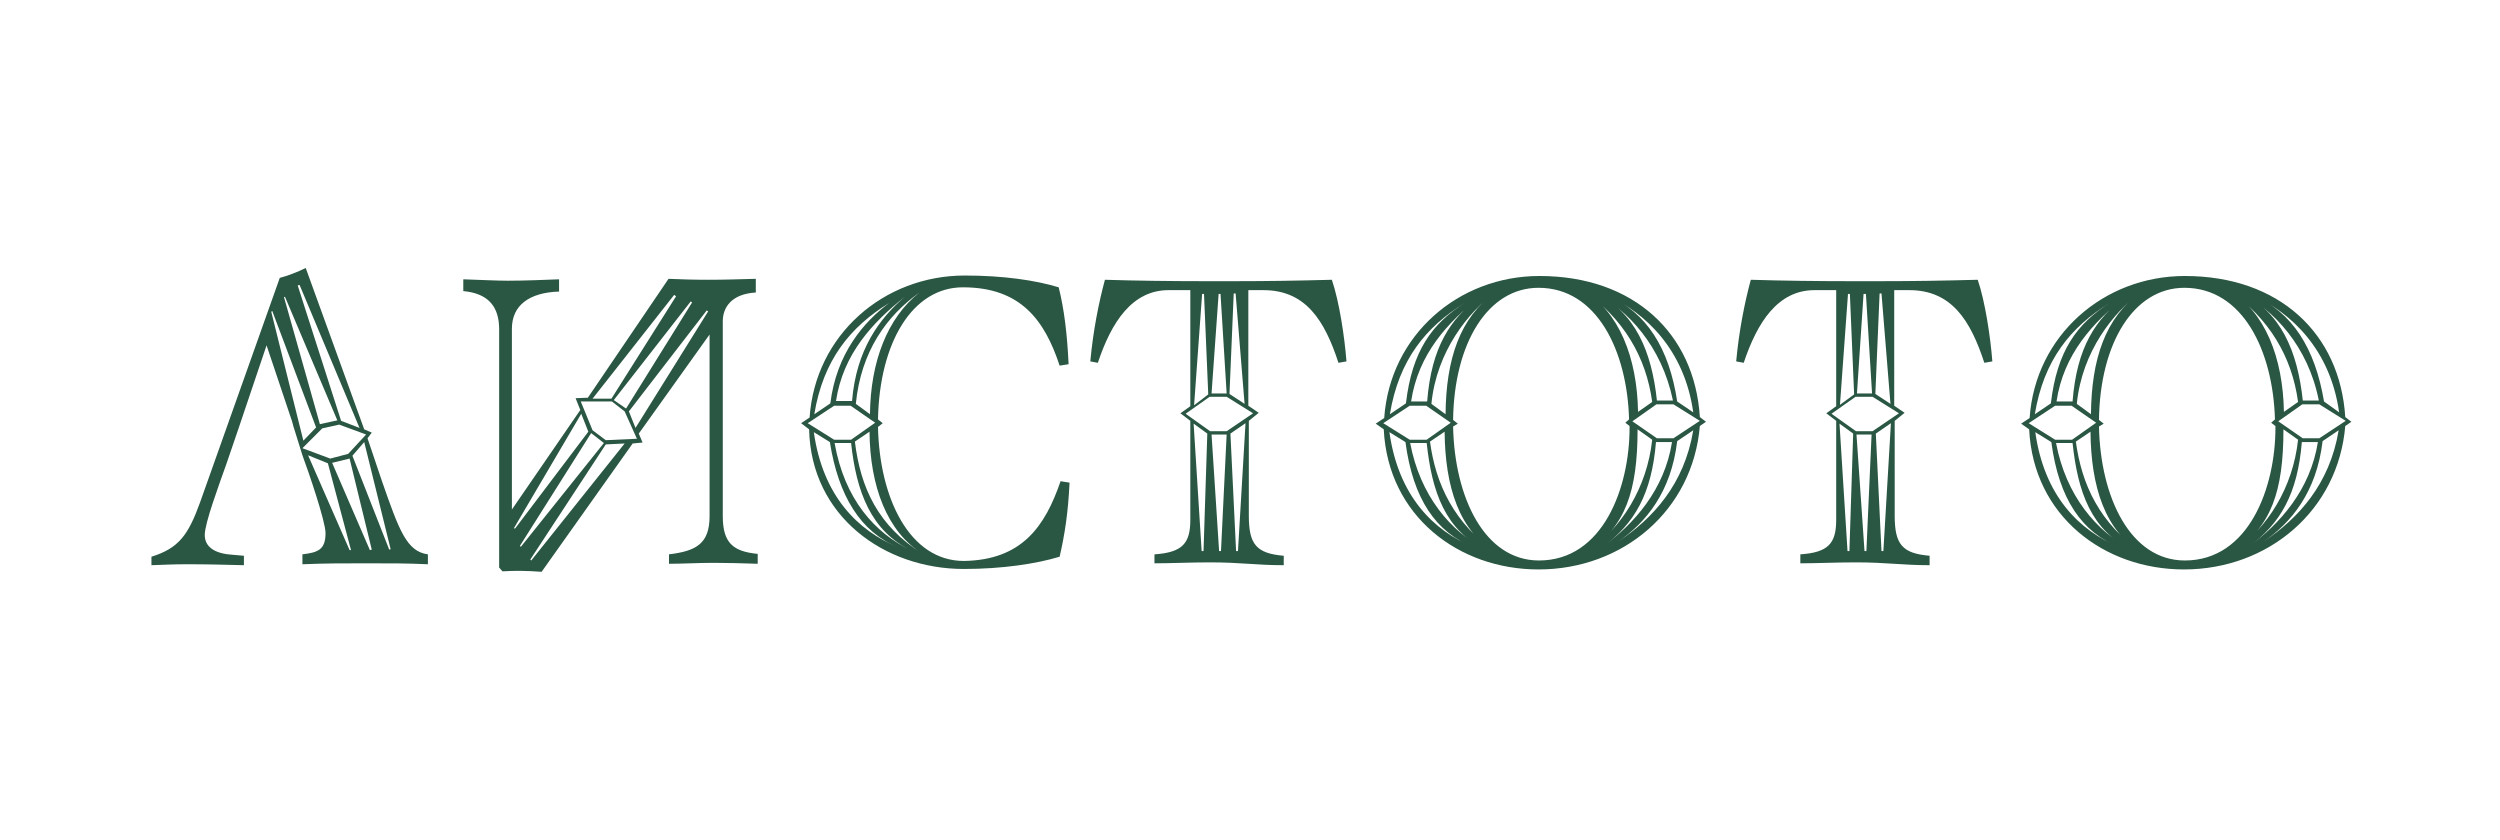
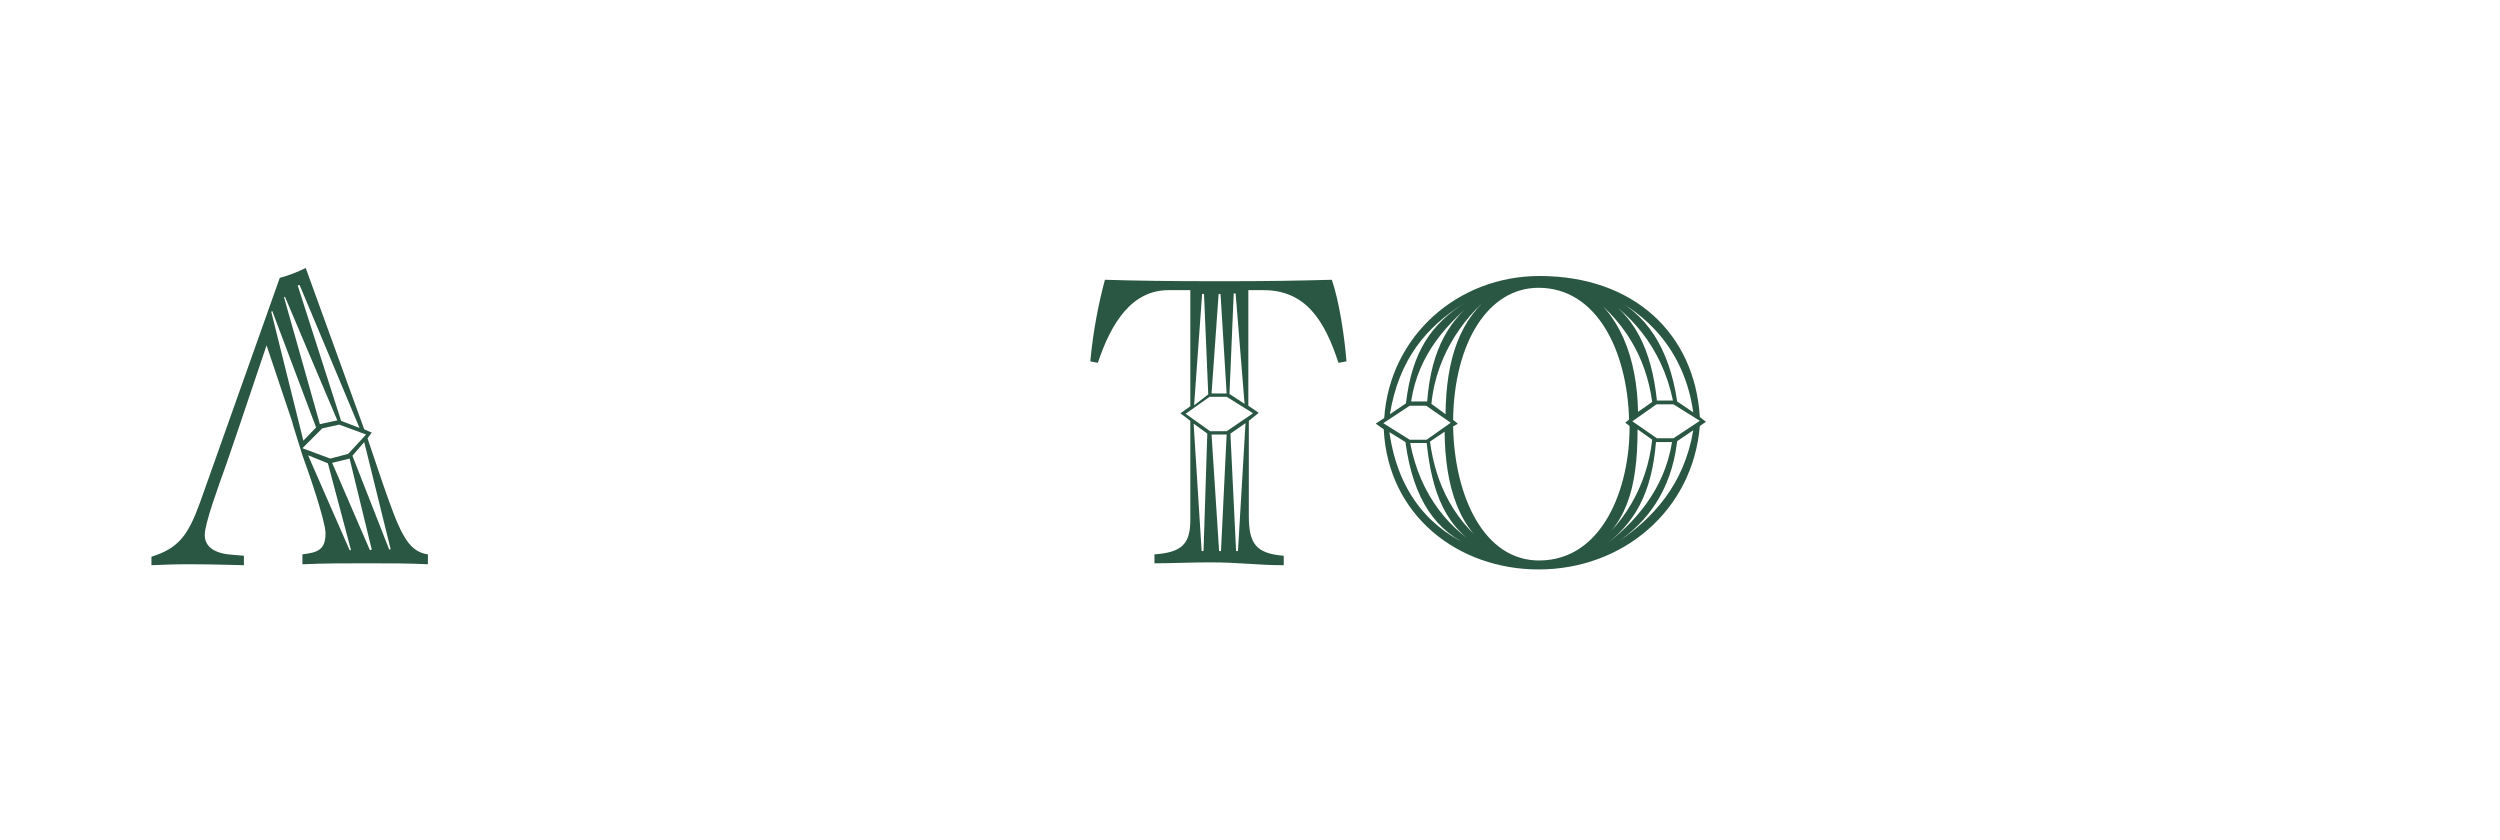
<svg xmlns="http://www.w3.org/2000/svg" id="Layer_1" x="0px" y="0px" viewBox="0 0 529.9 178.1" style="enable-background:new 0 0 529.9 178.1;" xml:space="preserve">
  <style type="text/css"> .st0{fill:#2A5743;} </style>
  <g>
    <g>
      <g>
-         <path class="st0" d="M122,84.4l2.6-0.1l17.1-25.2c2.5,0.1,5,0.2,8.3,0.2c3.8,0,6.1-0.1,10.2-0.2V62c-5.2,0.3-7,3.2-7,6.1v41.3 c0,5.7,2.2,7.5,7.4,8v2.1c-3-0.1-6.3-0.2-9.3-0.2c-3.3,0-6.6,0.2-9.5,0.2v-2c5.7-0.7,8.6-2.2,8.6-8.1V70.9l-15,21l0.8,1.9 l-2.1,0.2l-19.3,27.2c-1.3-0.1-3.2-0.2-4.5-0.2c-1.2,0-2.1,0-3.8,0.1l-0.7-0.8V69.8c0-4.6-2.1-7.6-7.6-8.1v-2.5 c3,0.1,7.1,0.3,9.4,0.3c3.9,0,8.1-0.2,10.9-0.3v2.6c-6.3,0.2-10,2.9-10,7.9V108L123,86.9L122,84.4z M134.7,90.7L150.1,66 l-0.3-0.2l-16.5,21.4L134.7,90.7z M146.7,64.1l-0.3-0.2l-16.3,20.9l2.6,1.8L146.7,64.1z M142.9,62.5l-17.3,22h4l13.7-21.7 L142.9,62.5z M123.1,85.1l2.5,6.1l2.8,2.1l6.6-0.3l-2.6-5.8l-2.7-2.1H123.1z M128.4,94.2l-16,24.4l0.2,0.2L132.4,94L128.4,94.2z M128,93.9l-2.7-2.1l-15.1,23.9l0.2,0.2L128,93.9z M109.2,112l15.5-20.5l-1.5-3.8L108.9,112H109.2z" />
-         <path class="st0" d="M224.8,102l1.9,0.3c-0.3,6.4-1,10.9-2.1,15.7c-4.9,1.5-12.2,2.6-20.3,2.6c-16.9,0-32.4-11.2-32.8-29.6 l-1.7-1.3l1.8-1.2c1.2-17.5,15.7-30.1,32.9-30.1c8.1,0,15,1,19.9,2.5c1.2,4.8,1.8,10,2.1,16.3l-1.9,0.3 c-3.2-9.7-8.3-16.6-20.5-16.6c-10.7,0-17.7,11.7-18,28l1,0.8l-1,0.8c0.3,15.1,6.7,28.4,18.2,28.4 C216.6,118.7,221.5,111.6,224.8,102 M176.8,93.2h3.6l5.1-3.6l-5.2-3.6h-3.5l-5.6,3.7L176.8,93.2z M172.5,91.6 c1.9,13.5,9.3,20.9,17.9,24.4c-8-3.2-12.7-10.9-14.5-22.3L172.5,91.6z M176,85.5c1.3-10.6,7.1-17.3,12.5-21.3 c-8.3,5.1-14,12.1-15.9,23.6L176,85.5z M176.9,93.9c2.1,11.9,8.5,19.1,16.3,22.8c-8.6-4.1-11.7-12.5-12.8-22.8H176.9z M180.6,85 c0.9-10.9,5.8-17.5,11.2-22.1c-6.8,5.4-13.1,12.1-14.6,22.1H180.6z M181.2,93.6c1.2,9.8,4.9,17.9,14.4,23.8 c-7.6-4.6-11.2-14.4-11.3-25.9L181.2,93.6z M184.4,87.8c0.1-11.1,3.7-20.5,10.5-25.8c-6.9,4.9-12.4,12.4-13.5,23.6L184.4,87.8z" />
        <path class="st0" d="M264.7,89.2v20.1c0,6.1,1.6,8,7.4,8.5v2c-5.9,0-9-0.6-15.7-0.6c-4,0-8.4,0.2-11.7,0.2v-1.9 c5.9-0.4,7.6-2.3,7.6-7.3V89.2l-2.1-1.6l2.1-1.5V61.5h-4.6c-7.7,0-12.1,6.7-15,15.4l-1.6-0.3c0.6-6.5,1.8-12.5,3.1-17.3 c6.4,0.2,14.1,0.3,20.9,0.3h6.7c6.8,0,13.1-0.1,20.5-0.3c1.6,4.7,2.7,12.2,3.1,17.3l-1.7,0.3c-2.9-8.9-6.9-15.4-15.9-15.4h-3.2 V86l2.2,1.5L264.7,89.2z M260,84.1h-3.6l-5.1,3.6l5.2,3.7h3.5l5.6-3.8L260,84.1z M256.1,83.6l-0.9-21.3h-0.4l-1.7,23.6 L256.1,83.6z M253,89.8l1.7,27h0.4l0.8-24.9L253,89.8z M256.8,83.4h3.2l-1.3-21.1h-0.4L256.8,83.4z M258.4,116.8h0.4l1.2-24.7 h-3.2L258.4,116.8z M261.5,62.2l-0.9,21.3l3.2,2.1l-1.9-23.4H261.5z M262.4,116.8l1.6-27.1l-3.2,2.2l1.2,24.9H262.4z" />
        <path class="st0" d="M360.3,90.3c-1.5,17.9-16.3,30.4-34.2,30.4c-16.9,0-31.9-11.3-32.8-29.7l-1.7-1.2l1.8-1.2 c1.2-17.5,15.7-30.1,32.9-30.1c20,0,32.9,12.2,34,29.9l1.3,1L360.3,90.3z M298.8,93.2h3.6l5.1-3.6l-5.2-3.6h-3.5l-5.6,3.7 L298.8,93.2z M294.5,91.6c1.9,13.5,9.3,20.9,17.9,24.4c-8-3.1-12.9-10.2-14.5-22.3L294.5,91.6z M298,85.5 c1.3-11.1,5.5-16.9,12.5-21.3c-8.3,5.1-14,12.1-15.9,23.6L298,85.5z M298.9,93.9c2.1,11.1,8.5,18.8,16.3,22.8 c-8.9-4.2-11.7-12.5-12.8-22.8H298.9z M302.5,85.1c0.9-11.5,4.9-17.6,11.2-22.2c-6.8,5.4-13.1,12.1-14.6,22.2H302.5z M303.1,93.6 c1.2,8.9,5,17.4,14.4,23.8c-8.3-4.6-11.2-14.4-11.3-25.9L303.1,93.6z M306.4,87.8c0.1-11.6,3-20.5,10.5-25.8 c-5.6,4.1-12.4,12.4-13.5,23.6L306.4,87.8z M308,90.4c0.3,15.1,6.7,28.4,18.2,28.4c13.6,0,19.2-15.5,19.2-28.1v-0.4l-0.9-0.7 l0.8-0.7c-0.4-14.5-6.8-27.9-19.2-27.9c-10.7,0-17.9,11.7-18.1,28l1,0.8L308,90.4z M350.2,85.2c-1.3-9.6-6.1-17.7-14.8-23.8 c7.8,4.6,11.6,14.4,11.8,25.9L350.2,85.2z M347.1,91c0,13.1-2.6,20.7-10.5,25.8c7.1-4.9,12.5-13.4,13.6-23.6L347.1,91z M354.6,84.9C352.2,73.3,345,65.7,338,62c8.6,4.1,12.1,12.5,13.2,22.9H354.6z M351,93.7c-0.9,10.9-4.5,17.3-11.3,22.2 c6.7-4.9,13.1-12.1,14.7-22.2H351z M358.9,87.4c-1.9-13.5-10.3-21.1-18.2-24.8c8.3,3.6,13.1,11.2,14.8,22.5L358.9,87.4z M355.5,93.5c-1.3,10.9-6.7,17.3-12.5,21.3c7.3-4.9,14-12.1,15.9-23.6L355.5,93.5z M354.7,85.7h-3.6l-5.1,3.6l5.2,3.6h3.5 l5.6-3.7L354.7,85.7z" />
-         <path class="st0" d="M401.6,89.2v20.1c0,6.1,1.6,8,7.4,8.5v2c-5.9,0-9-0.6-15.7-0.6c-4,0-8.4,0.2-11.7,0.2v-1.9 c5.9-0.4,7.6-2.3,7.6-7.3V89.2l-2.1-1.6l2.1-1.5V61.5h-4.6c-7.7,0-12.1,6.7-15,15.4l-1.6-0.3c0.6-6.5,1.8-12.5,3.1-17.3 c6.4,0.2,14.1,0.3,20.9,0.3h6.7c6.8,0,13.1-0.1,20.5-0.3c1.6,4.7,2.7,12.2,3.1,17.3l-1.7,0.3c-2.9-8.9-6.9-15.4-15.9-15.4h-3.2 V86l2.2,1.5L401.6,89.2z M396.9,84.1h-3.6l-5.1,3.6l5.2,3.7h3.5l5.6-3.8L396.9,84.1z M393,83.6l-0.9-21.3h-0.4L390,85.8L393,83.6 z M389.9,89.8l1.7,27h0.4l0.8-24.9L389.9,89.8z M393.6,83.4h3.2l-1.3-21.1H395L393.6,83.4z M395.2,116.8h0.4l1.1-24.7h-3.2 L395.2,116.8z M398.4,62.2l-0.9,21.3l3.2,2.1l-1.9-23.4H398.4z M399.2,116.8l1.6-27.1l-3.2,2.2l1.2,24.9H399.2z" />
-         <path class="st0" d="M497.1,90.3c-1.5,17.9-16.3,30.4-34.2,30.4c-16.9,0-31.9-11.3-32.8-29.7l-1.7-1.2l1.8-1.2 c1.2-17.5,15.7-30.1,32.9-30.1c20,0,32.9,12.2,34,29.9l1.3,1L497.1,90.3z M435.6,93.2h3.6l5.1-3.6l-5.2-3.6h-3.5l-5.6,3.7 L435.6,93.2z M431.4,91.6c1.9,13.5,9.3,20.9,17.9,24.4c-8-3.1-12.9-10.2-14.5-22.3L431.4,91.6z M434.7,85.5 c1.3-11.1,5.5-16.9,12.5-21.3c-8.3,5.1-14,12.1-15.9,23.6L434.7,85.5z M435.8,93.9c2.1,11.1,8.5,18.8,16.3,22.8 c-8.9-4.2-11.7-12.5-12.8-22.8H435.8z M439.3,85.1c0.9-11.5,4.9-17.6,11.2-22.2c-6.8,5.4-13.1,12.1-14.6,22.2H439.3z M440,93.6 c1.2,8.9,4.9,17.4,14.4,23.8c-8.3-4.6-11.2-14.4-11.3-25.9L440,93.6z M443.2,87.8c0.1-11.6,3-20.5,10.5-25.8 c-5.6,4.1-12.4,12.4-13.5,23.6L443.2,87.8z M444.9,90.4c0.3,15.1,6.7,28.4,18.2,28.4c13.6,0,19.2-15.5,19.2-28.1v-0.4l-0.9-0.7 l0.8-0.7c-0.4-14.5-6.8-27.9-19.2-27.9c-10.7,0-17.9,11.7-18.1,28l1,0.8L444.9,90.4z M487.1,85.2c-1.3-9.6-6.1-17.7-14.8-23.8 c7.8,4.6,11.6,14.4,11.8,25.9L487.1,85.2z M484,91c0,13.1-2.6,20.7-10.5,25.8c7.1-4.9,12.5-13.4,13.6-23.6L484,91z M491.5,84.9 c-2.3-11.6-9.6-19.2-16.6-22.9c8.6,4.1,12.1,12.5,13.2,22.9H491.5z M487.9,93.7c-0.9,10.9-4.5,17.3-11.3,22.2 c6.7-4.9,13.1-12.1,14.7-22.2H487.9z M495.8,87.4c-1.9-13.5-10.3-21.1-18.2-24.8c8.3,3.6,13.1,11.2,15,22.5L495.8,87.4z M492.3,93.5c-1.3,10.9-6.7,17.3-12.5,21.3c7.3-4.9,14-12.1,15.9-23.6L492.3,93.5z M491.6,85.7H488l-5.1,3.6l5.2,3.6h3.5l5.6-3.7 L491.6,85.7z" />
        <path class="st0" d="M81,102.1l-3.1-9.2l0.9-1.2L77.2,91L64.8,56.8c-1.6,0.8-3.9,1.7-5.5,2.1l-16.9,47.6 c-2.5,6.9-4.5,9.7-10.3,11.5v1.8c3.5-0.1,4.2-0.2,7.7-0.2c4.1,0,7.8,0.1,11.9,0.2v-2l-2.3-0.2c-3.6-0.2-6-1.5-6-4.2 c0-2.5,2.9-10.3,4.6-15.1l2.7-7.9l5.8-17.2l5.4,16.1l0.3,1.1l0,0l1.9,6.1C65.4,100,69,110.5,69,113c0,3.6-1.7,4.1-4.9,4.5v2.1 c4.9-0.2,8.4-0.2,13.5-0.2c5.5,0,8.8,0,13.1,0.2v-2.1C86.2,116.9,84.6,112.4,81,102.1z M63.5,60.4l12.7,30.3l-3.9-1.5l-9.2-28.7 L63.5,60.4z M60.4,62.9l11.1,26.2l-3.7,0.8L60.2,63L60.4,62.9z M57.5,66.1l0.2-0.2L67,90.6l-2.7,2.8L57.5,66.1z M68.3,90.8 l3.6-0.8l5.7,2.1l-3.8,4.1L70,97.2l-5.9-2.2L68.3,90.8z M74.1,116.6l-8.8-20.1l4.2,1.7l4.9,18.4H74.1z M78.4,116.6l-8-18.5 l3.7-0.9l4.7,19.3L78.4,116.6z M82.5,116.5l-7.8-19.9l2.5-2.9l5.6,22.7L82.5,116.5z" />
      </g>
    </g>
  </g>
</svg>